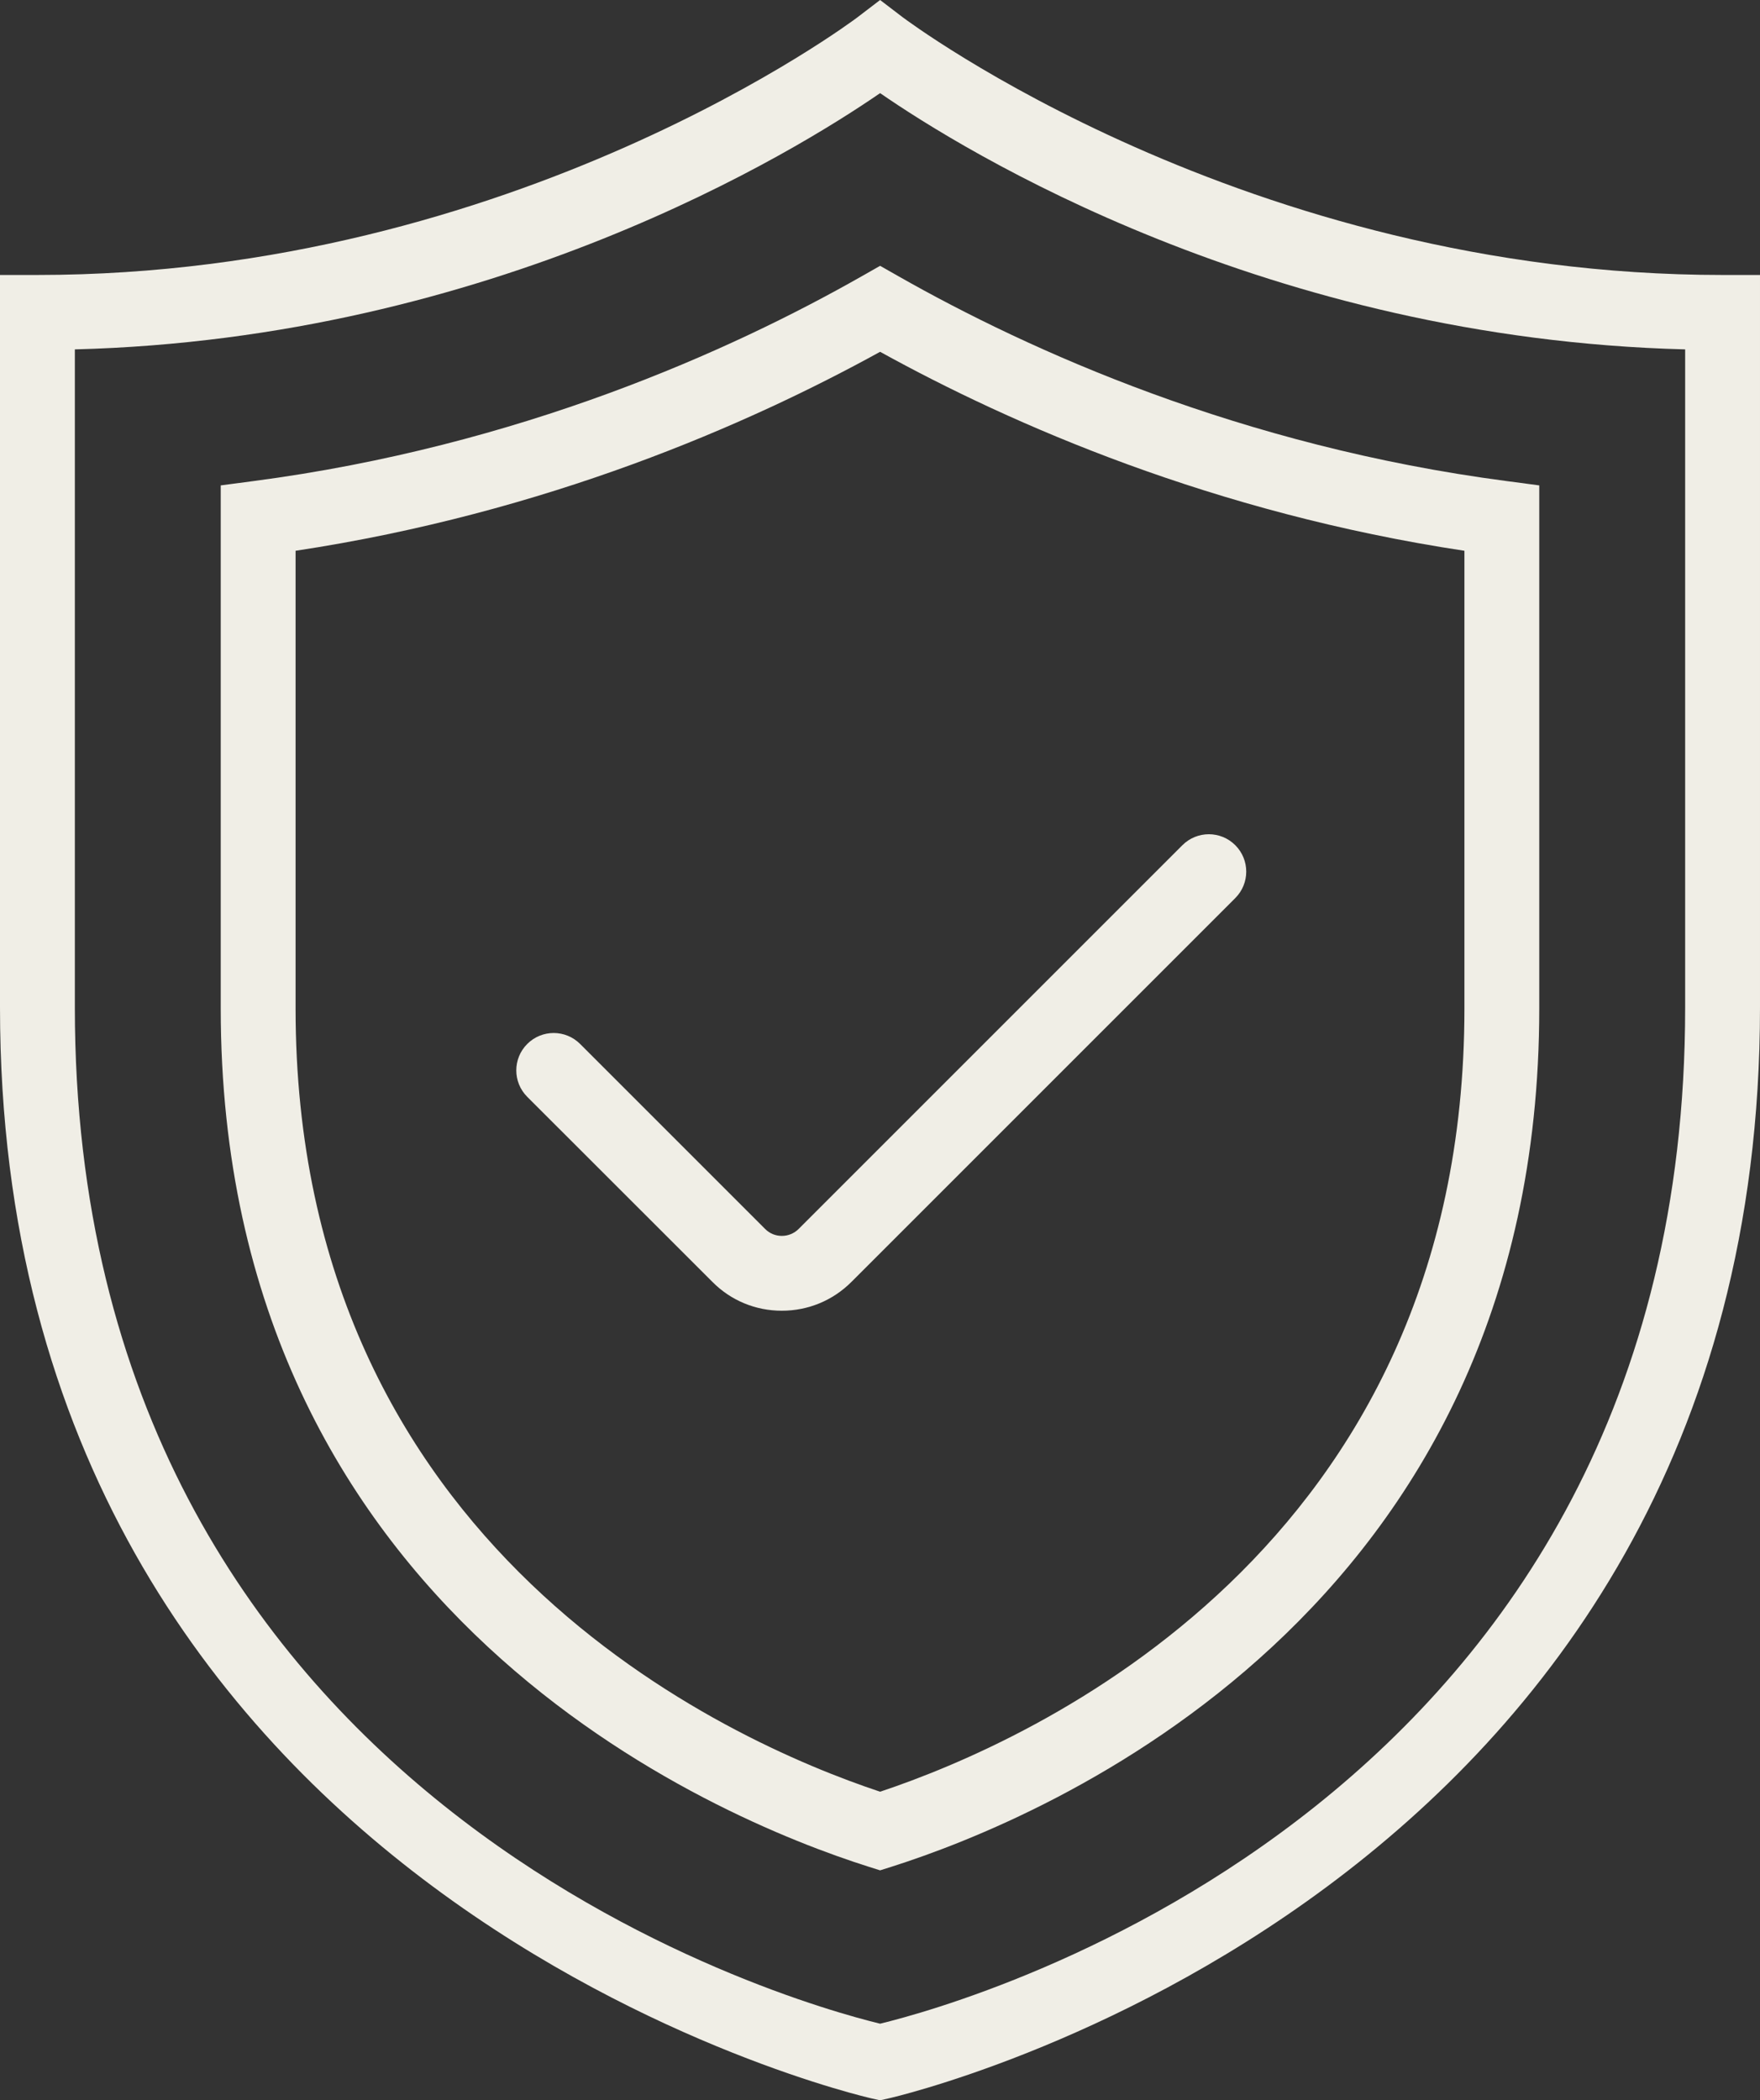
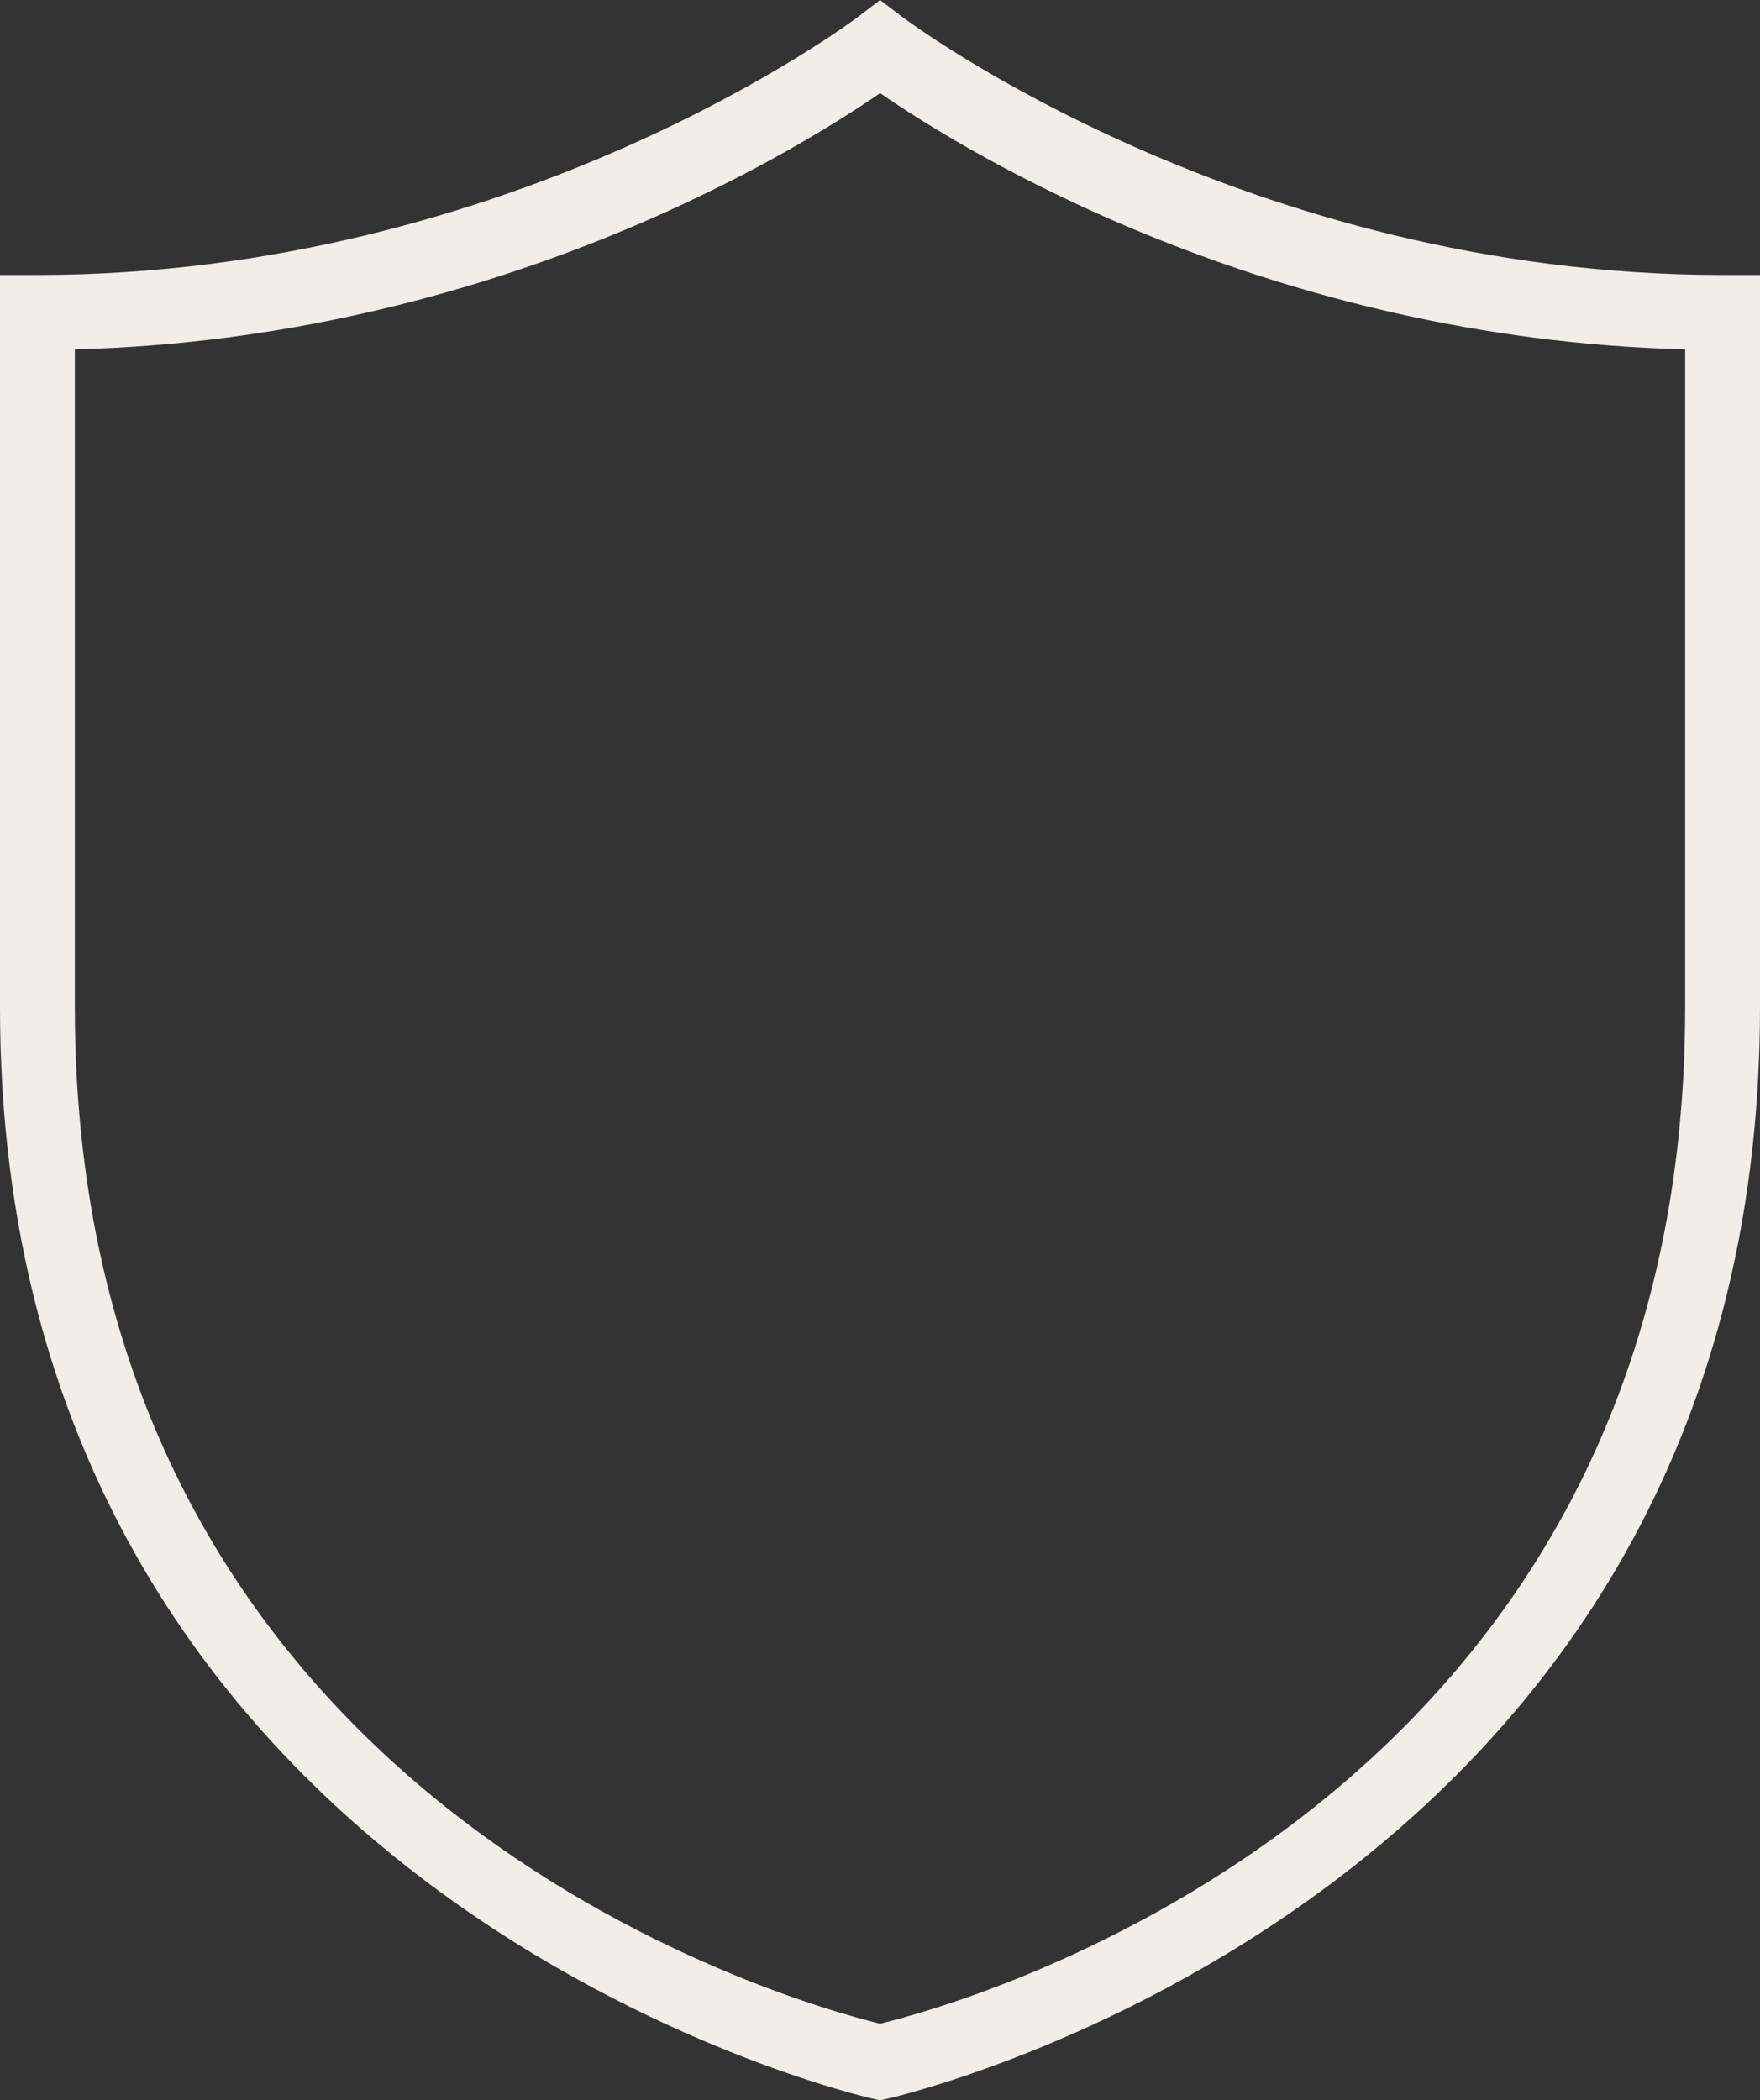
<svg xmlns="http://www.w3.org/2000/svg" id="Livello_2" data-name="Livello 2" viewBox="0 0 167.44 199.82">
  <rect x="0" y="0" width="167.44" height="199.82" fill="#333333" stroke="none" />
  <defs>
    <style>
      .cls-1 {
        fill: #f0eee6;
        stroke-width: 0px;
      }
    </style>
  </defs>
  <g id="Livello_1-2" data-name="Livello 1">
    <g>
      <g>
-         <path class="cls-1" d="M83.73,177.94l-1.08-.34c-14.46-4.58-61.65-24.02-61.65-81.66v-49.76l3.1-.41c25.32-3.32,45.45-12.42,57.87-19.48l1.76-1,1.76,1c12.41,7.05,32.53,16.16,57.86,19.48l3.09.41v49.76c0,57.64-47.18,77.07-61.63,81.66l-1.08.34ZM28.12,52.4v43.54c0,51.46,41.2,69.73,55.61,74.52,14.4-4.8,55.59-23.07,55.59-74.52v-43.54c-23.86-3.6-43.06-12.01-55.59-18.93-12.54,6.91-31.75,15.32-55.61,18.93Z" />
        <path class="cls-1" d="M83.73,199.82l-.76-.17c-.83-.18-82.97-19.02-82.97-103.81V26.16h3.56C49,26.16,81.24,1.9,81.57,1.65l2.16-1.65,2.16,1.65c.33.24,32.57,24.51,77.99,24.51h3.56v69.68c0,84.79-82.13,103.63-82.96,103.81l-.76.17ZM7.12,33.24v62.61c0,75.66,68.13,94.62,76.61,96.68,8.48-2.06,76.59-21.01,76.59-96.68v-62.61c-39.76-1.02-68.63-18.88-76.59-24.38-7.97,5.49-36.84,23.36-76.61,24.38Z" />
      </g>
-       <path class="cls-1" d="M74.38,124.7h0c-2.5,0-4.85-.97-6.61-2.75l-17.61-17.6c-1.39-1.39-1.39-3.64,0-5.03s3.64-1.39,5.03,0l17.61,17.61c.42.42.98.65,1.58.65h0c.6,0,1.16-.23,1.59-.65l36.52-36.52c1.39-1.39,3.64-1.39,5.03,0s1.39,3.64,0,5.03l-36.52,36.52c-1.77,1.77-4.12,2.74-6.62,2.74Z" />
    </g>
  </g>
</svg>